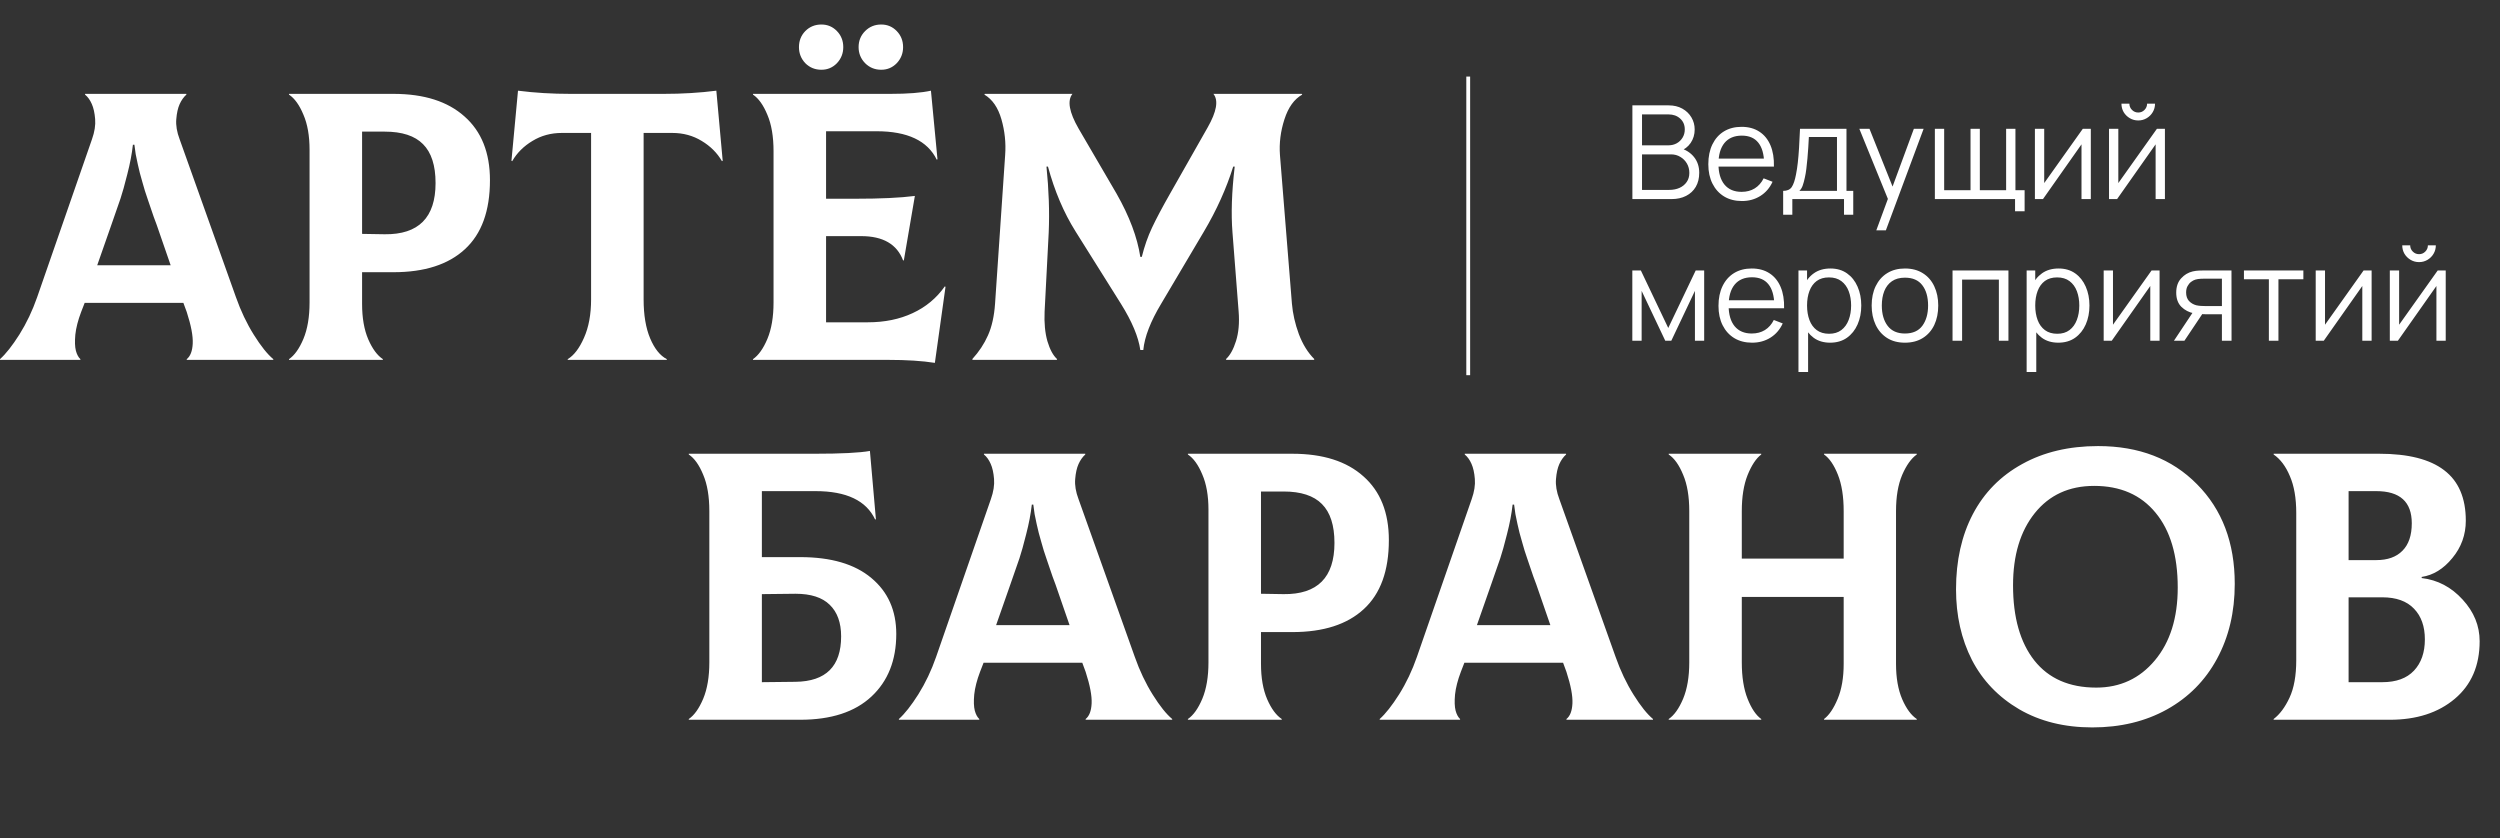
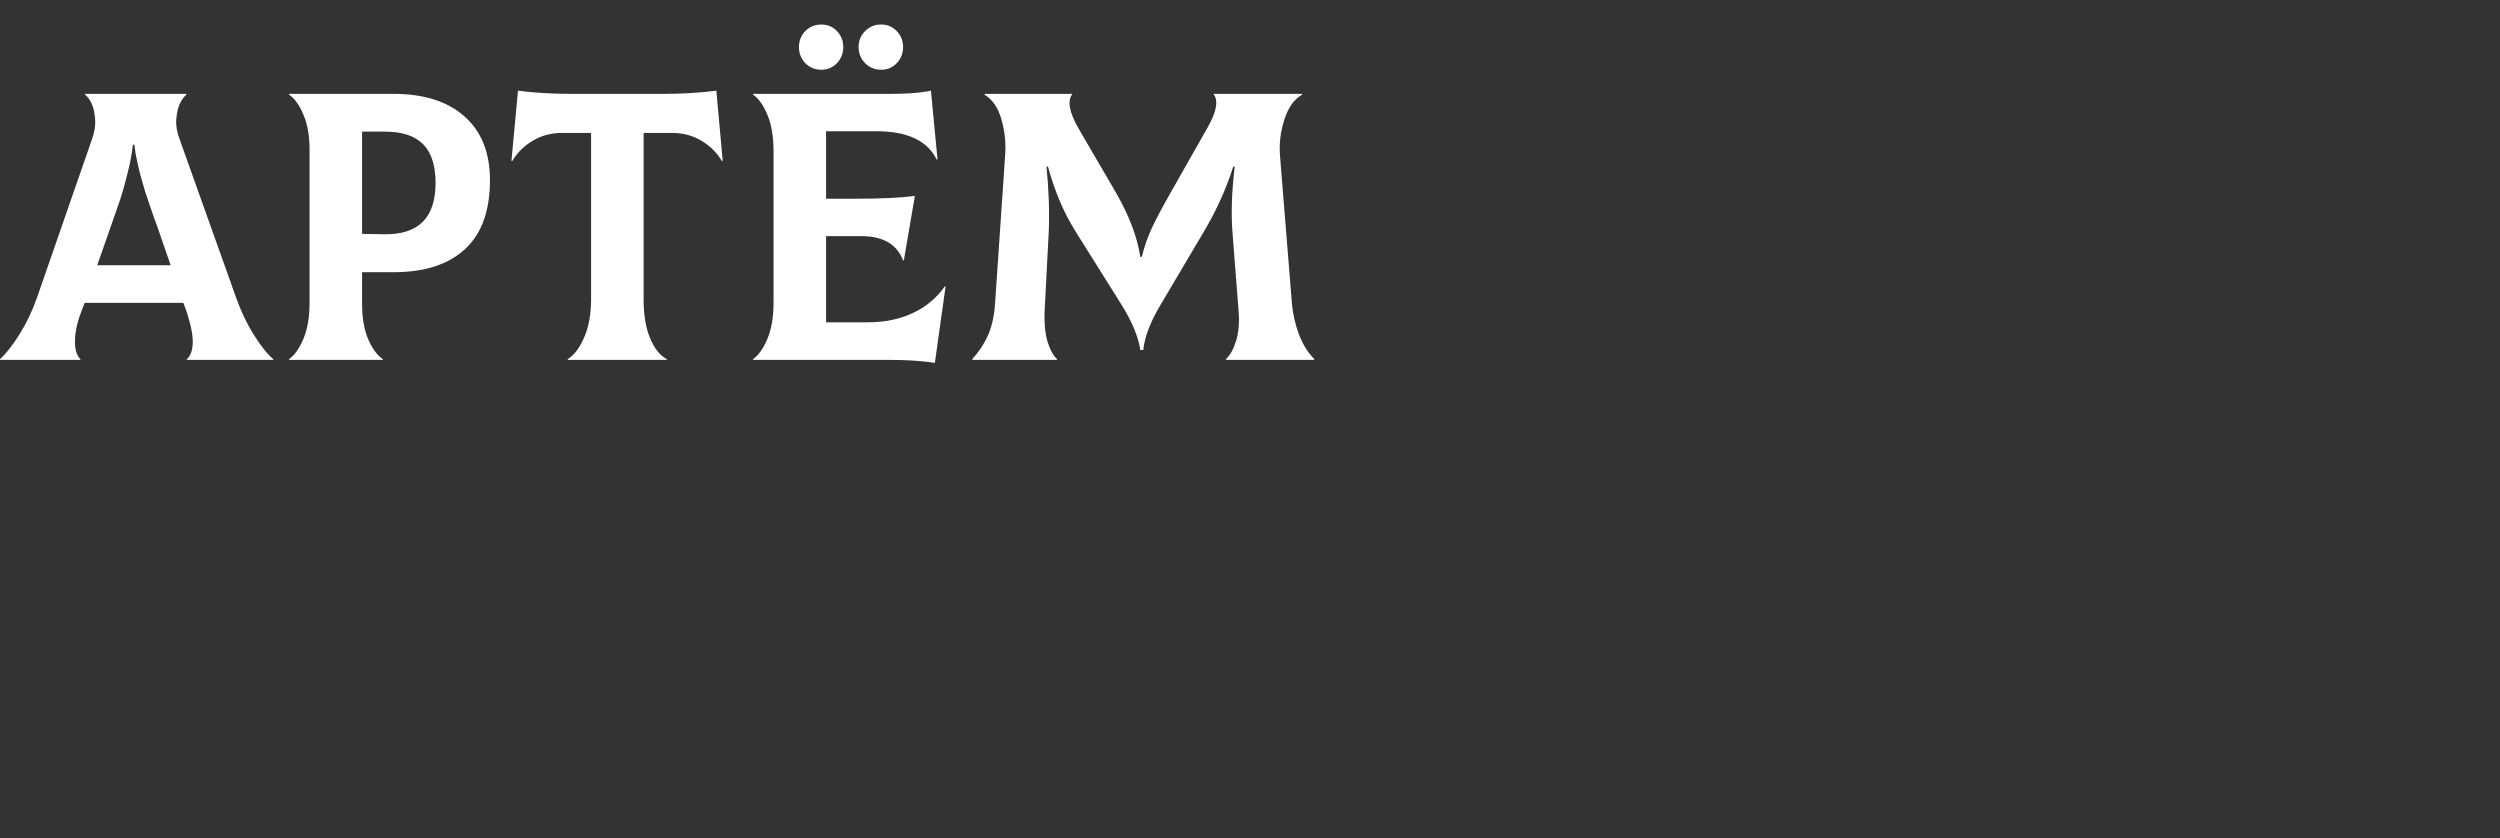
<svg xmlns="http://www.w3.org/2000/svg" width="653" height="219" viewBox="0 0 653 219" fill="none">
  <rect x="0" y="0" width="653" height="219" fill="#333333" stroke="none" />
-   <path d="M426.38 52V27.52H435.832C437.203 27.52 438.399 27.803 439.419 28.37C440.439 28.937 441.232 29.702 441.799 30.665C442.366 31.617 442.649 32.671 442.649 33.827C442.649 35.142 442.298 36.315 441.595 37.346C440.892 38.366 439.952 39.074 438.773 39.471L438.739 38.638C440.326 39.091 441.572 39.885 442.479 41.018C443.386 42.151 443.839 43.523 443.839 45.132C443.839 46.549 443.539 47.773 442.938 48.804C442.337 49.824 441.493 50.612 440.405 51.167C439.317 51.722 438.053 52 436.614 52H426.38ZM428.896 49.603H436.002C436.999 49.603 437.895 49.427 438.688 49.076C439.481 48.713 440.105 48.203 440.558 47.546C441.023 46.889 441.255 46.095 441.255 45.166C441.255 44.259 441.045 43.443 440.626 42.718C440.207 41.993 439.634 41.415 438.909 40.984C438.195 40.542 437.379 40.321 436.461 40.321H428.896V49.603ZM428.896 37.958H435.815C436.597 37.958 437.311 37.782 437.957 37.431C438.603 37.068 439.113 36.575 439.487 35.952C439.872 35.329 440.065 34.609 440.065 33.793C440.065 32.637 439.663 31.696 438.858 30.971C438.065 30.246 437.05 29.883 435.815 29.883H428.896V37.958ZM455.001 52.51C453.21 52.51 451.657 52.113 450.343 51.32C449.039 50.527 448.025 49.41 447.3 47.971C446.574 46.532 446.212 44.843 446.212 42.905C446.212 40.899 446.569 39.165 447.283 37.703C447.997 36.241 449 35.113 450.292 34.32C451.595 33.527 453.131 33.13 454.899 33.13C456.712 33.13 458.259 33.549 459.54 34.388C460.82 35.215 461.789 36.405 462.447 37.958C463.104 39.511 463.404 41.364 463.348 43.517H460.798V42.633C460.752 40.253 460.237 38.457 459.251 37.244C458.276 36.031 456.848 35.425 454.967 35.425C452.995 35.425 451.482 36.065 450.428 37.346C449.385 38.627 448.864 40.451 448.864 42.82C448.864 45.132 449.385 46.928 450.428 48.209C451.482 49.478 452.972 50.113 454.899 50.113C456.213 50.113 457.358 49.813 458.333 49.212C459.319 48.6 460.095 47.722 460.662 46.577L462.991 47.478C462.265 49.076 461.194 50.317 459.778 51.201C458.372 52.074 456.78 52.51 455.001 52.51ZM447.98 43.517V41.426H462.005V43.517H447.98ZM465.76 56.08V49.858C466.803 49.858 467.551 49.524 468.004 48.855C468.458 48.175 468.826 47.093 469.109 45.608C469.302 44.645 469.461 43.608 469.585 42.497C469.71 41.386 469.818 40.117 469.908 38.689C469.999 37.25 470.084 35.567 470.163 33.64H482.301V49.858H484.069V56.08H481.655V52H468.157V56.08H465.76ZM469.993 49.858H479.819V35.782H472.475C472.441 36.643 472.39 37.556 472.322 38.519C472.266 39.482 472.192 40.446 472.101 41.409C472.022 42.372 471.926 43.279 471.812 44.129C471.71 44.968 471.586 45.704 471.438 46.339C471.268 47.155 471.081 47.852 470.877 48.43C470.685 49.008 470.39 49.484 469.993 49.858ZM490.092 60.16L493.645 50.521L493.696 53.377L485.655 33.64H488.307L494.903 50.147H493.815L499.901 33.64H502.451L492.591 60.16H490.092ZM526.33 55.179V52H505.386V33.64H507.817V49.688H514.702V33.64H517.133V49.688H524.001V33.64H526.432V49.688H528.829V55.179H526.33ZM546.12 33.64V52H543.689V37.703L533.625 52H531.517V33.64H533.948V47.818L544.029 33.64H546.12ZM558.508 31.464C557.703 31.464 556.966 31.266 556.298 30.869C555.629 30.472 555.096 29.945 554.7 29.288C554.314 28.619 554.122 27.883 554.122 27.078H556.196C556.196 27.713 556.422 28.257 556.876 28.71C557.329 29.163 557.873 29.39 558.508 29.39C559.154 29.39 559.698 29.163 560.14 28.71C560.593 28.257 560.82 27.713 560.82 27.078H562.894C562.894 27.883 562.695 28.619 562.299 29.288C561.913 29.945 561.386 30.472 560.718 30.869C560.049 31.266 559.312 31.464 558.508 31.464ZM565.478 33.64V52H563.047V37.703L552.983 52H550.875V33.64H553.306V47.818L563.387 33.64H565.478ZM426.363 89V70.64H428.59L435.747 85.668L442.921 70.64H445.131V89H442.717V75.978L436.546 89H434.965L428.794 75.978V89H426.363ZM457.657 89.51C455.866 89.51 454.313 89.113 452.999 88.32C451.695 87.527 450.681 86.41 449.956 84.971C449.23 83.532 448.868 81.843 448.868 79.905C448.868 77.899 449.225 76.165 449.939 74.703C450.653 73.241 451.656 72.113 452.948 71.32C454.251 70.527 455.787 70.13 457.555 70.13C459.368 70.13 460.915 70.549 462.196 71.388C463.476 72.215 464.445 73.405 465.103 74.958C465.76 76.511 466.06 78.364 466.004 80.517H463.454V79.633C463.408 77.253 462.893 75.457 461.907 74.244C460.932 73.031 459.504 72.425 457.623 72.425C455.651 72.425 454.138 73.065 453.084 74.346C452.041 75.627 451.52 77.451 451.52 79.82C451.52 82.132 452.041 83.928 453.084 85.209C454.138 86.478 455.628 87.113 457.555 87.113C458.869 87.113 460.014 86.813 460.989 86.212C461.975 85.6 462.751 84.722 463.318 83.577L465.647 84.478C464.921 86.076 463.85 87.317 462.434 88.201C461.028 89.074 459.436 89.51 457.657 89.51ZM450.636 80.517V78.426H464.661V80.517H450.636ZM478.021 89.51C476.333 89.51 474.905 89.085 473.737 88.235C472.57 87.374 471.686 86.212 471.085 84.75C470.485 83.277 470.184 81.628 470.184 79.803C470.184 77.944 470.485 76.29 471.085 74.839C471.697 73.377 472.593 72.227 473.771 71.388C474.95 70.549 476.401 70.13 478.123 70.13C479.801 70.13 481.24 70.555 482.441 71.405C483.643 72.255 484.561 73.411 485.195 74.873C485.841 76.335 486.164 77.978 486.164 79.803C486.164 81.639 485.841 83.288 485.195 84.75C484.549 86.212 483.62 87.374 482.407 88.235C481.195 89.085 479.733 89.51 478.021 89.51ZM469.759 97.16V70.64H472.003V84.461H472.275V97.16H469.759ZM477.766 87.181C479.047 87.181 480.112 86.858 480.962 86.212C481.812 85.566 482.447 84.688 482.866 83.577C483.297 82.455 483.512 81.197 483.512 79.803C483.512 78.42 483.303 77.174 482.883 76.063C482.464 74.952 481.824 74.074 480.962 73.428C480.112 72.782 479.03 72.459 477.715 72.459C476.435 72.459 475.369 72.771 474.519 73.394C473.681 74.017 473.052 74.884 472.632 75.995C472.213 77.094 472.003 78.364 472.003 79.803C472.003 81.22 472.213 82.489 472.632 83.611C473.052 84.722 473.686 85.594 474.536 86.229C475.386 86.864 476.463 87.181 477.766 87.181ZM497.565 89.51C495.74 89.51 494.182 89.096 492.89 88.269C491.598 87.442 490.606 86.297 489.915 84.835C489.223 83.373 488.878 81.696 488.878 79.803C488.878 77.876 489.229 76.188 489.932 74.737C490.634 73.286 491.632 72.159 492.924 71.354C494.227 70.538 495.774 70.13 497.565 70.13C499.401 70.13 500.965 70.544 502.257 71.371C503.56 72.187 504.552 73.326 505.232 74.788C505.923 76.239 506.269 77.91 506.269 79.803C506.269 81.73 505.923 83.424 505.232 84.886C504.54 86.337 503.543 87.47 502.24 88.286C500.936 89.102 499.378 89.51 497.565 89.51ZM497.565 87.113C499.605 87.113 501.123 86.439 502.121 85.09C503.118 83.73 503.617 81.968 503.617 79.803C503.617 77.582 503.112 75.814 502.104 74.499C501.106 73.184 499.593 72.527 497.565 72.527C496.193 72.527 495.06 72.839 494.165 73.462C493.281 74.074 492.618 74.93 492.176 76.029C491.745 77.117 491.53 78.375 491.53 79.803C491.53 82.013 492.04 83.787 493.06 85.124C494.08 86.45 495.581 87.113 497.565 87.113ZM510.002 89V70.64H524.605V89H522.106V73.037H512.501V89H510.002ZM537.621 89.51C535.932 89.51 534.504 89.085 533.337 88.235C532.17 87.374 531.286 86.212 530.685 84.75C530.084 83.277 529.784 81.628 529.784 79.803C529.784 77.944 530.084 76.29 530.685 74.839C531.297 73.377 532.192 72.227 533.371 71.388C534.55 70.549 536 70.13 537.723 70.13C539.4 70.13 540.84 70.555 542.041 71.405C543.242 72.255 544.16 73.411 544.795 74.873C545.441 76.335 545.764 77.978 545.764 79.803C545.764 81.639 545.441 83.288 544.795 84.75C544.149 86.212 543.22 87.374 542.007 88.235C540.794 89.085 539.332 89.51 537.621 89.51ZM529.359 97.16V70.64H531.603V84.461H531.875V97.16H529.359ZM537.366 87.181C538.647 87.181 539.712 86.858 540.562 86.212C541.412 85.566 542.047 84.688 542.466 83.577C542.897 82.455 543.112 81.197 543.112 79.803C543.112 78.42 542.902 77.174 542.483 76.063C542.064 74.952 541.423 74.074 540.562 73.428C539.712 72.782 538.63 72.459 537.315 72.459C536.034 72.459 534.969 72.771 534.119 73.394C533.28 74.017 532.651 74.884 532.232 75.995C531.813 77.094 531.603 78.364 531.603 79.803C531.603 81.22 531.813 82.489 532.232 83.611C532.651 84.722 533.286 85.594 534.136 86.229C534.986 86.864 536.063 87.181 537.366 87.181ZM564.083 70.64V89H561.652V74.703L551.588 89H549.48V70.64H551.911V84.818L561.992 70.64H564.083ZM580.364 89V82.081H576.08C575.581 82.081 575.065 82.064 574.533 82.03C574.011 81.985 573.524 81.922 573.071 81.843C571.779 81.594 570.679 81.027 569.773 80.143C568.877 79.248 568.43 78.012 568.43 76.437C568.43 74.896 568.849 73.66 569.688 72.731C570.526 71.79 571.541 71.178 572.731 70.895C573.275 70.77 573.824 70.697 574.38 70.674C574.946 70.651 575.434 70.64 575.842 70.64H582.863L582.88 89H580.364ZM567.835 89L572.952 81.299H575.723L570.572 89H567.835ZM575.944 79.939H580.364V72.782H575.944C575.672 72.782 575.292 72.793 574.805 72.816C574.317 72.839 573.858 72.912 573.428 73.037C573.054 73.15 572.68 73.349 572.306 73.632C571.943 73.904 571.637 74.272 571.388 74.737C571.138 75.19 571.014 75.746 571.014 76.403C571.014 77.321 571.263 78.058 571.762 78.613C572.272 79.157 572.906 79.531 573.666 79.735C574.074 79.826 574.482 79.882 574.89 79.905C575.298 79.928 575.649 79.939 575.944 79.939ZM592.629 89V72.952H586.118V70.64H601.639V72.952H595.128V89H592.629ZM619.466 70.64V89H617.035V74.703L606.971 89H604.863V70.64H607.294V84.818L617.375 70.64H619.466ZM631.853 68.464C631.049 68.464 630.312 68.266 629.643 67.869C628.975 67.472 628.442 66.945 628.045 66.288C627.66 65.619 627.467 64.883 627.467 64.078H629.541C629.541 64.713 629.768 65.257 630.221 65.71C630.675 66.163 631.219 66.39 631.853 66.39C632.499 66.39 633.043 66.163 633.485 65.71C633.939 65.257 634.165 64.713 634.165 64.078H636.239C636.239 64.883 636.041 65.619 635.644 66.288C635.259 66.945 634.732 67.472 634.063 67.869C633.395 68.266 632.658 68.464 631.853 68.464ZM638.823 70.64V89H636.392V74.703L626.328 89H624.22V70.64H626.651V84.818L636.732 70.64H638.823Z" fill="white" />
  <path d="M61.619 77.594C62.889 81.207 64.451 84.495 66.307 87.457C68.162 90.419 69.855 92.535 71.385 93.805V94H48.777V93.805C49.721 93.056 50.242 91.705 50.34 89.752C50.438 87.766 49.917 85.016 48.777 81.5L47.898 79.107H22.117L21.189 81.5C20.376 83.648 19.871 85.618 19.676 87.408C19.513 89.199 19.562 90.598 19.822 91.607C20.083 92.584 20.473 93.316 20.994 93.805V94H-0.002V93.805C1.528 92.438 3.221 90.289 5.076 87.359C6.932 84.397 8.478 81.142 9.715 77.594L24.021 36.383C24.705 34.462 24.982 32.704 24.852 31.109C24.721 29.482 24.428 28.163 23.973 27.154C23.517 26.113 22.931 25.299 22.215 24.713V24.518H48.68V24.713C47.964 25.364 47.378 26.194 46.922 27.203C46.466 28.212 46.173 29.531 46.043 31.158C45.913 32.753 46.206 34.495 46.922 36.383L61.619 77.594ZM34.715 37.799C34.454 40.175 33.966 42.747 33.25 45.514C32.566 48.248 31.98 50.348 31.492 51.812C31.004 53.277 30.206 55.572 29.1 58.697L25.389 69.293H44.578L40.916 58.697C40.818 58.469 40.558 57.77 40.135 56.598C39.744 55.393 39.484 54.628 39.353 54.303C39.223 53.945 38.979 53.228 38.621 52.154C38.263 51.08 38.003 50.299 37.84 49.81C37.71 49.322 37.498 48.59 37.205 47.613C36.912 46.637 36.684 45.823 36.522 45.172C36.359 44.521 36.18 43.756 35.984 42.877C35.789 41.965 35.61 41.103 35.447 40.289C35.317 39.475 35.203 38.645 35.105 37.799H34.715ZM102.781 24.518C110.757 24.518 116.941 26.487 121.336 30.426C125.763 34.332 127.977 39.882 127.977 47.076C127.977 55.084 125.796 61.09 121.434 65.094C117.104 69.098 110.887 71.1 102.781 71.1H94.578V79.4C94.578 83.046 95.115 86.122 96.189 88.629C97.264 91.103 98.533 92.828 99.998 93.805V94H75.486V93.805C76.919 92.828 78.172 91.07 79.246 88.531C80.32 85.96 80.857 82.786 80.857 79.01V39.117C80.857 35.471 80.32 32.411 79.246 29.938C78.204 27.431 76.951 25.689 75.486 24.713V24.518H102.781ZM100.486 61.188C109.34 61.285 113.768 56.825 113.768 47.809C113.768 43.219 112.677 39.833 110.496 37.652C108.348 35.471 105.011 34.381 100.486 34.381H94.578V61.09L100.486 61.188ZM187.107 23.688L188.768 41.998L188.572 42.096C187.335 39.947 185.577 38.19 183.299 36.822C181.02 35.422 178.449 34.723 175.584 34.723H168.113V78.18C168.113 82.281 168.683 85.683 169.822 88.385C170.962 91.087 172.41 92.893 174.168 93.805V94H148.289V93.805C149.917 92.828 151.333 90.973 152.537 88.238C153.774 85.471 154.393 82.118 154.393 78.18V34.723H146.775C143.911 34.723 141.339 35.422 139.061 36.822C136.782 38.19 135.024 39.947 133.787 42.096L133.592 41.998L135.301 23.688C139.63 24.241 144.188 24.518 148.973 24.518H173.387C178.204 24.518 182.778 24.241 187.107 23.688ZM214.549 18.219C212.889 18.219 211.489 17.649 210.35 16.51C209.243 15.338 208.689 13.938 208.689 12.31C208.689 10.65 209.243 9.251 210.35 8.111C211.489 6.972 212.889 6.402 214.549 6.402C216.144 6.402 217.495 6.972 218.602 8.111C219.708 9.251 220.262 10.65 220.262 12.31C220.262 13.938 219.708 15.338 218.602 16.51C217.495 17.649 216.144 18.219 214.549 18.219ZM230.174 18.219C228.514 18.219 227.114 17.649 225.975 16.51C224.835 15.338 224.266 13.938 224.266 12.31C224.266 10.65 224.835 9.251 225.975 8.111C227.114 6.972 228.514 6.402 230.174 6.402C231.769 6.402 233.12 6.972 234.227 8.111C235.333 9.251 235.887 10.65 235.887 12.31C235.887 13.938 235.333 15.338 234.227 16.51C233.12 17.649 231.769 18.219 230.174 18.219ZM246.775 74.811L246.971 74.908L244.188 94.781C240.9 94.26 236.831 94 231.98 94H196.678V93.805C198.11 92.828 199.363 91.07 200.438 88.531C201.512 85.96 202.049 82.786 202.049 79.01V39.508C202.049 35.667 201.512 32.493 200.438 29.986C199.396 27.447 198.143 25.689 196.678 24.713V24.518H232.566C237.124 24.518 240.656 24.241 243.162 23.688L244.871 41.607L244.676 41.705C242.267 36.757 237.026 34.283 228.953 34.283H215.77V51.91H223.387C230.027 51.91 235.219 51.666 238.963 51.178L236.082 68.023H235.887C234.292 63.792 230.646 61.676 224.949 61.676H215.77V84.186H226.658C231.053 84.186 234.959 83.388 238.377 81.793C241.827 80.198 244.627 77.87 246.775 74.811ZM254.051 94L253.953 93.805C255.711 91.884 257.078 89.817 258.055 87.603C259.064 85.357 259.682 82.591 259.91 79.303L262.547 40.484C262.775 37.327 262.449 34.218 261.57 31.158C260.691 28.098 259.21 25.95 257.127 24.713L257.225 24.518H280.125C278.725 26.275 279.262 29.303 281.736 33.6L291.648 50.592C295.001 56.484 297.068 61.985 297.85 67.096H298.24C298.924 64.329 299.819 61.773 300.926 59.43C302.033 57.086 303.595 54.14 305.613 50.592L315.428 33.307C317.804 29.14 318.309 26.21 316.941 24.518H340.037L340.135 24.713C338.051 25.885 336.505 28.033 335.496 31.158C334.487 34.283 334.096 37.392 334.324 40.484L337.449 79.303C337.677 81.939 338.279 84.592 339.256 87.262C340.265 89.931 341.616 92.112 343.309 93.805L343.211 94H320.311L320.213 93.805C321.287 92.828 322.166 91.249 322.85 89.068C323.533 86.887 323.761 84.332 323.533 81.402L321.922 60.699C321.531 55.849 321.727 50.12 322.508 43.512H322.117C320.327 49.241 317.771 54.905 314.451 60.504L303.318 79.303C300.519 83.958 298.956 87.994 298.631 91.412H297.85C297.361 87.994 295.685 83.99 292.82 79.4L280.906 60.406C277.846 55.523 275.454 49.892 273.729 43.512H273.338C273.956 49.599 274.152 55.328 273.924 60.699L272.85 81.402C272.719 84.365 272.964 86.936 273.582 89.117C274.233 91.298 275.079 92.861 276.121 93.805L276.023 94H254.051Z" fill="white" />
-   <path d="M209.01 145.52C217.083 145.52 223.284 147.342 227.613 150.988C231.943 154.602 234.107 159.468 234.107 165.588C234.107 172.456 231.943 177.909 227.613 181.945C223.284 185.982 217.083 188 209.01 188H179.908V187.805C181.34 186.828 182.594 185.07 183.668 182.531C184.742 179.96 185.279 176.786 185.279 173.01V133.508C185.279 129.667 184.742 126.493 183.668 123.986C182.626 121.447 181.373 119.689 179.908 118.713V118.518H212.721C219.719 118.518 224.553 118.273 227.223 117.785L228.785 135.607L228.59 135.705C226.279 130.757 221.087 128.283 213.014 128.283H199V145.52H209.01ZM207.789 178.088C215.732 177.99 219.703 174.035 219.703 166.223C219.703 162.642 218.71 159.891 216.725 157.971C214.771 156.05 211.793 155.09 207.789 155.09L199 155.188V178.186L207.789 178.088ZM296.412 171.594C297.682 175.207 299.244 178.495 301.1 181.457C302.955 184.419 304.648 186.535 306.178 187.805V188H283.57V187.805C284.514 187.056 285.035 185.705 285.133 183.752C285.23 181.766 284.71 179.016 283.57 175.5L282.691 173.107H256.91L255.982 175.5C255.169 177.648 254.664 179.618 254.469 181.408C254.306 183.199 254.355 184.598 254.615 185.607C254.876 186.584 255.266 187.316 255.787 187.805V188H234.791V187.805C236.321 186.438 238.014 184.289 239.869 181.359C241.725 178.397 243.271 175.142 244.508 171.594L258.814 130.383C259.498 128.462 259.775 126.704 259.645 125.109C259.514 123.482 259.221 122.163 258.766 121.154C258.31 120.113 257.724 119.299 257.008 118.713V118.518H283.473V118.713C282.757 119.364 282.171 120.194 281.715 121.203C281.259 122.212 280.966 123.531 280.836 125.158C280.706 126.753 280.999 128.495 281.715 130.383L296.412 171.594ZM269.508 131.799C269.247 134.175 268.759 136.747 268.043 139.514C267.359 142.248 266.773 144.348 266.285 145.812C265.797 147.277 264.999 149.572 263.893 152.697L260.182 163.293H279.371L275.709 152.697C275.611 152.469 275.351 151.77 274.928 150.598C274.537 149.393 274.277 148.628 274.146 148.303C274.016 147.945 273.772 147.229 273.414 146.154C273.056 145.08 272.796 144.299 272.633 143.811C272.503 143.322 272.291 142.59 271.998 141.613C271.705 140.637 271.477 139.823 271.314 139.172C271.152 138.521 270.973 137.756 270.777 136.877C270.582 135.965 270.403 135.103 270.24 134.289C270.11 133.475 269.996 132.645 269.898 131.799H269.508ZM337.574 118.518C345.549 118.518 351.734 120.487 356.129 124.426C360.556 128.332 362.77 133.882 362.77 141.076C362.77 149.084 360.589 155.09 356.227 159.094C351.897 163.098 345.68 165.1 337.574 165.1H329.371V173.4C329.371 177.046 329.908 180.122 330.982 182.629C332.057 185.103 333.326 186.828 334.791 187.805V188H310.279V187.805C311.712 186.828 312.965 185.07 314.039 182.531C315.113 179.96 315.65 176.786 315.65 173.01V133.117C315.65 129.471 315.113 126.411 314.039 123.938C312.997 121.431 311.744 119.689 310.279 118.713V118.518H337.574ZM335.279 155.188C344.133 155.285 348.561 150.826 348.561 141.809C348.561 137.219 347.47 133.833 345.289 131.652C343.141 129.471 339.804 128.381 335.279 128.381H329.371V155.09L335.279 155.188ZM421.998 171.594C423.268 175.207 424.83 178.495 426.686 181.457C428.541 184.419 430.234 186.535 431.764 187.805V188H409.156V187.805C410.1 187.056 410.621 185.705 410.719 183.752C410.816 181.766 410.296 179.016 409.156 175.5L408.277 173.107H382.496L381.568 175.5C380.755 177.648 380.25 179.618 380.055 181.408C379.892 183.199 379.941 184.598 380.201 185.607C380.462 186.584 380.852 187.316 381.373 187.805V188H360.377V187.805C361.907 186.438 363.6 184.289 365.455 181.359C367.311 178.397 368.857 175.142 370.094 171.594L384.4 130.383C385.084 128.462 385.361 126.704 385.23 125.109C385.1 123.482 384.807 122.163 384.352 121.154C383.896 120.113 383.31 119.299 382.594 118.713V118.518H409.059V118.713C408.342 119.364 407.757 120.194 407.301 121.203C406.845 122.212 406.552 123.531 406.422 125.158C406.292 126.753 406.585 128.495 407.301 130.383L421.998 171.594ZM395.094 131.799C394.833 134.175 394.345 136.747 393.629 139.514C392.945 142.248 392.359 144.348 391.871 145.812C391.383 147.277 390.585 149.572 389.479 152.697L385.768 163.293H404.957L401.295 152.697C401.197 152.469 400.937 151.77 400.514 150.598C400.123 149.393 399.863 148.628 399.732 148.303C399.602 147.945 399.358 147.229 399 146.154C398.642 145.08 398.382 144.299 398.219 143.811C398.089 143.322 397.877 142.59 397.584 141.613C397.291 140.637 397.063 139.823 396.9 139.172C396.738 138.521 396.559 137.756 396.363 136.877C396.168 135.965 395.989 135.103 395.826 134.289C395.696 133.475 395.582 132.645 395.484 131.799H395.094ZM500.66 118.713C499.228 119.722 497.958 121.496 496.852 124.035C495.777 126.574 495.24 129.732 495.24 133.508V173.4C495.24 177.046 495.777 180.122 496.852 182.629C497.926 185.103 499.195 186.828 500.66 187.805V188H476.441V187.805C477.776 186.796 478.964 185.038 480.006 182.531C481.048 180.025 481.568 176.981 481.568 173.4V155.92H454.957V173.01C454.957 176.818 455.462 179.992 456.471 182.531C457.48 185.07 458.668 186.828 460.035 187.805V188H435.865V187.805C437.298 186.828 438.551 185.07 439.625 182.531C440.699 179.96 441.236 176.786 441.236 173.01V133.508C441.236 129.667 440.699 126.493 439.625 123.986C438.583 121.447 437.33 119.689 435.865 118.713V118.518H460.035V118.713C458.701 119.722 457.512 121.512 456.471 124.084C455.462 126.623 454.957 129.764 454.957 133.508V145.91H481.568V133.508C481.568 129.699 481.064 126.525 480.055 123.986C479.046 121.447 477.841 119.689 476.441 118.713V118.518H500.66V118.713ZM546.51 190.002C539.218 190.002 532.854 188.423 527.418 185.266C521.982 182.076 517.864 177.779 515.064 172.375C512.298 166.939 510.914 160.786 510.914 153.918C510.914 146.431 512.379 139.888 515.309 134.289C518.271 128.658 522.568 124.296 528.199 121.203C533.831 118.078 540.439 116.516 548.023 116.516C558.701 116.516 567.311 119.836 573.854 126.477C580.429 133.085 583.717 141.76 583.717 152.502C583.717 159.859 582.171 166.385 579.078 172.082C576.018 177.746 571.656 182.157 565.992 185.314C560.361 188.439 553.867 190.002 546.51 190.002ZM547.535 179.602C553.785 179.602 558.896 177.225 562.867 172.473C566.839 167.72 568.824 161.389 568.824 153.479C568.824 145.08 566.887 138.553 563.014 133.898C559.173 129.243 553.834 126.916 546.998 126.916C540.455 126.916 535.279 129.292 531.471 134.045C527.695 138.765 525.807 145.048 525.807 152.893C525.807 161.258 527.662 167.801 531.373 172.521C535.117 177.242 540.504 179.602 547.535 179.602ZM632.545 150.988C636.712 151.477 640.276 153.348 643.238 156.604C646.201 159.826 647.682 163.456 647.682 167.492C647.682 173.872 645.517 178.885 641.188 182.531C636.858 186.177 631.21 188 624.244 188H593.873V187.805C595.468 186.6 596.852 184.745 598.023 182.238C599.195 179.732 599.781 176.46 599.781 172.424V133.996C599.781 130.122 599.228 126.916 598.121 124.377C597.047 121.805 595.631 119.917 593.873 118.713V118.518H621.461C629.013 118.518 634.661 119.95 638.404 122.814C642.18 125.679 644.068 130.074 644.068 135.998C644.068 139.676 642.896 142.932 640.553 145.764C638.242 148.596 635.572 150.24 632.545 150.695V150.988ZM620.68 128.283H613.453V146.301H620.68C623.642 146.301 625.921 145.487 627.516 143.859C629.143 142.232 629.957 139.839 629.957 136.682C629.957 131.083 626.865 128.283 620.68 128.283ZM622.242 178.186C625.888 178.186 628.655 177.176 630.543 175.158C632.431 173.14 633.375 170.422 633.375 167.004C633.375 163.618 632.431 160.949 630.543 158.996C628.655 157.01 625.888 156.018 622.242 156.018H613.453V178.186H622.242Z" fill="white" />
-   <line x1="383.5" y1="98" x2="383.5" y2="20" stroke="white" />
</svg>